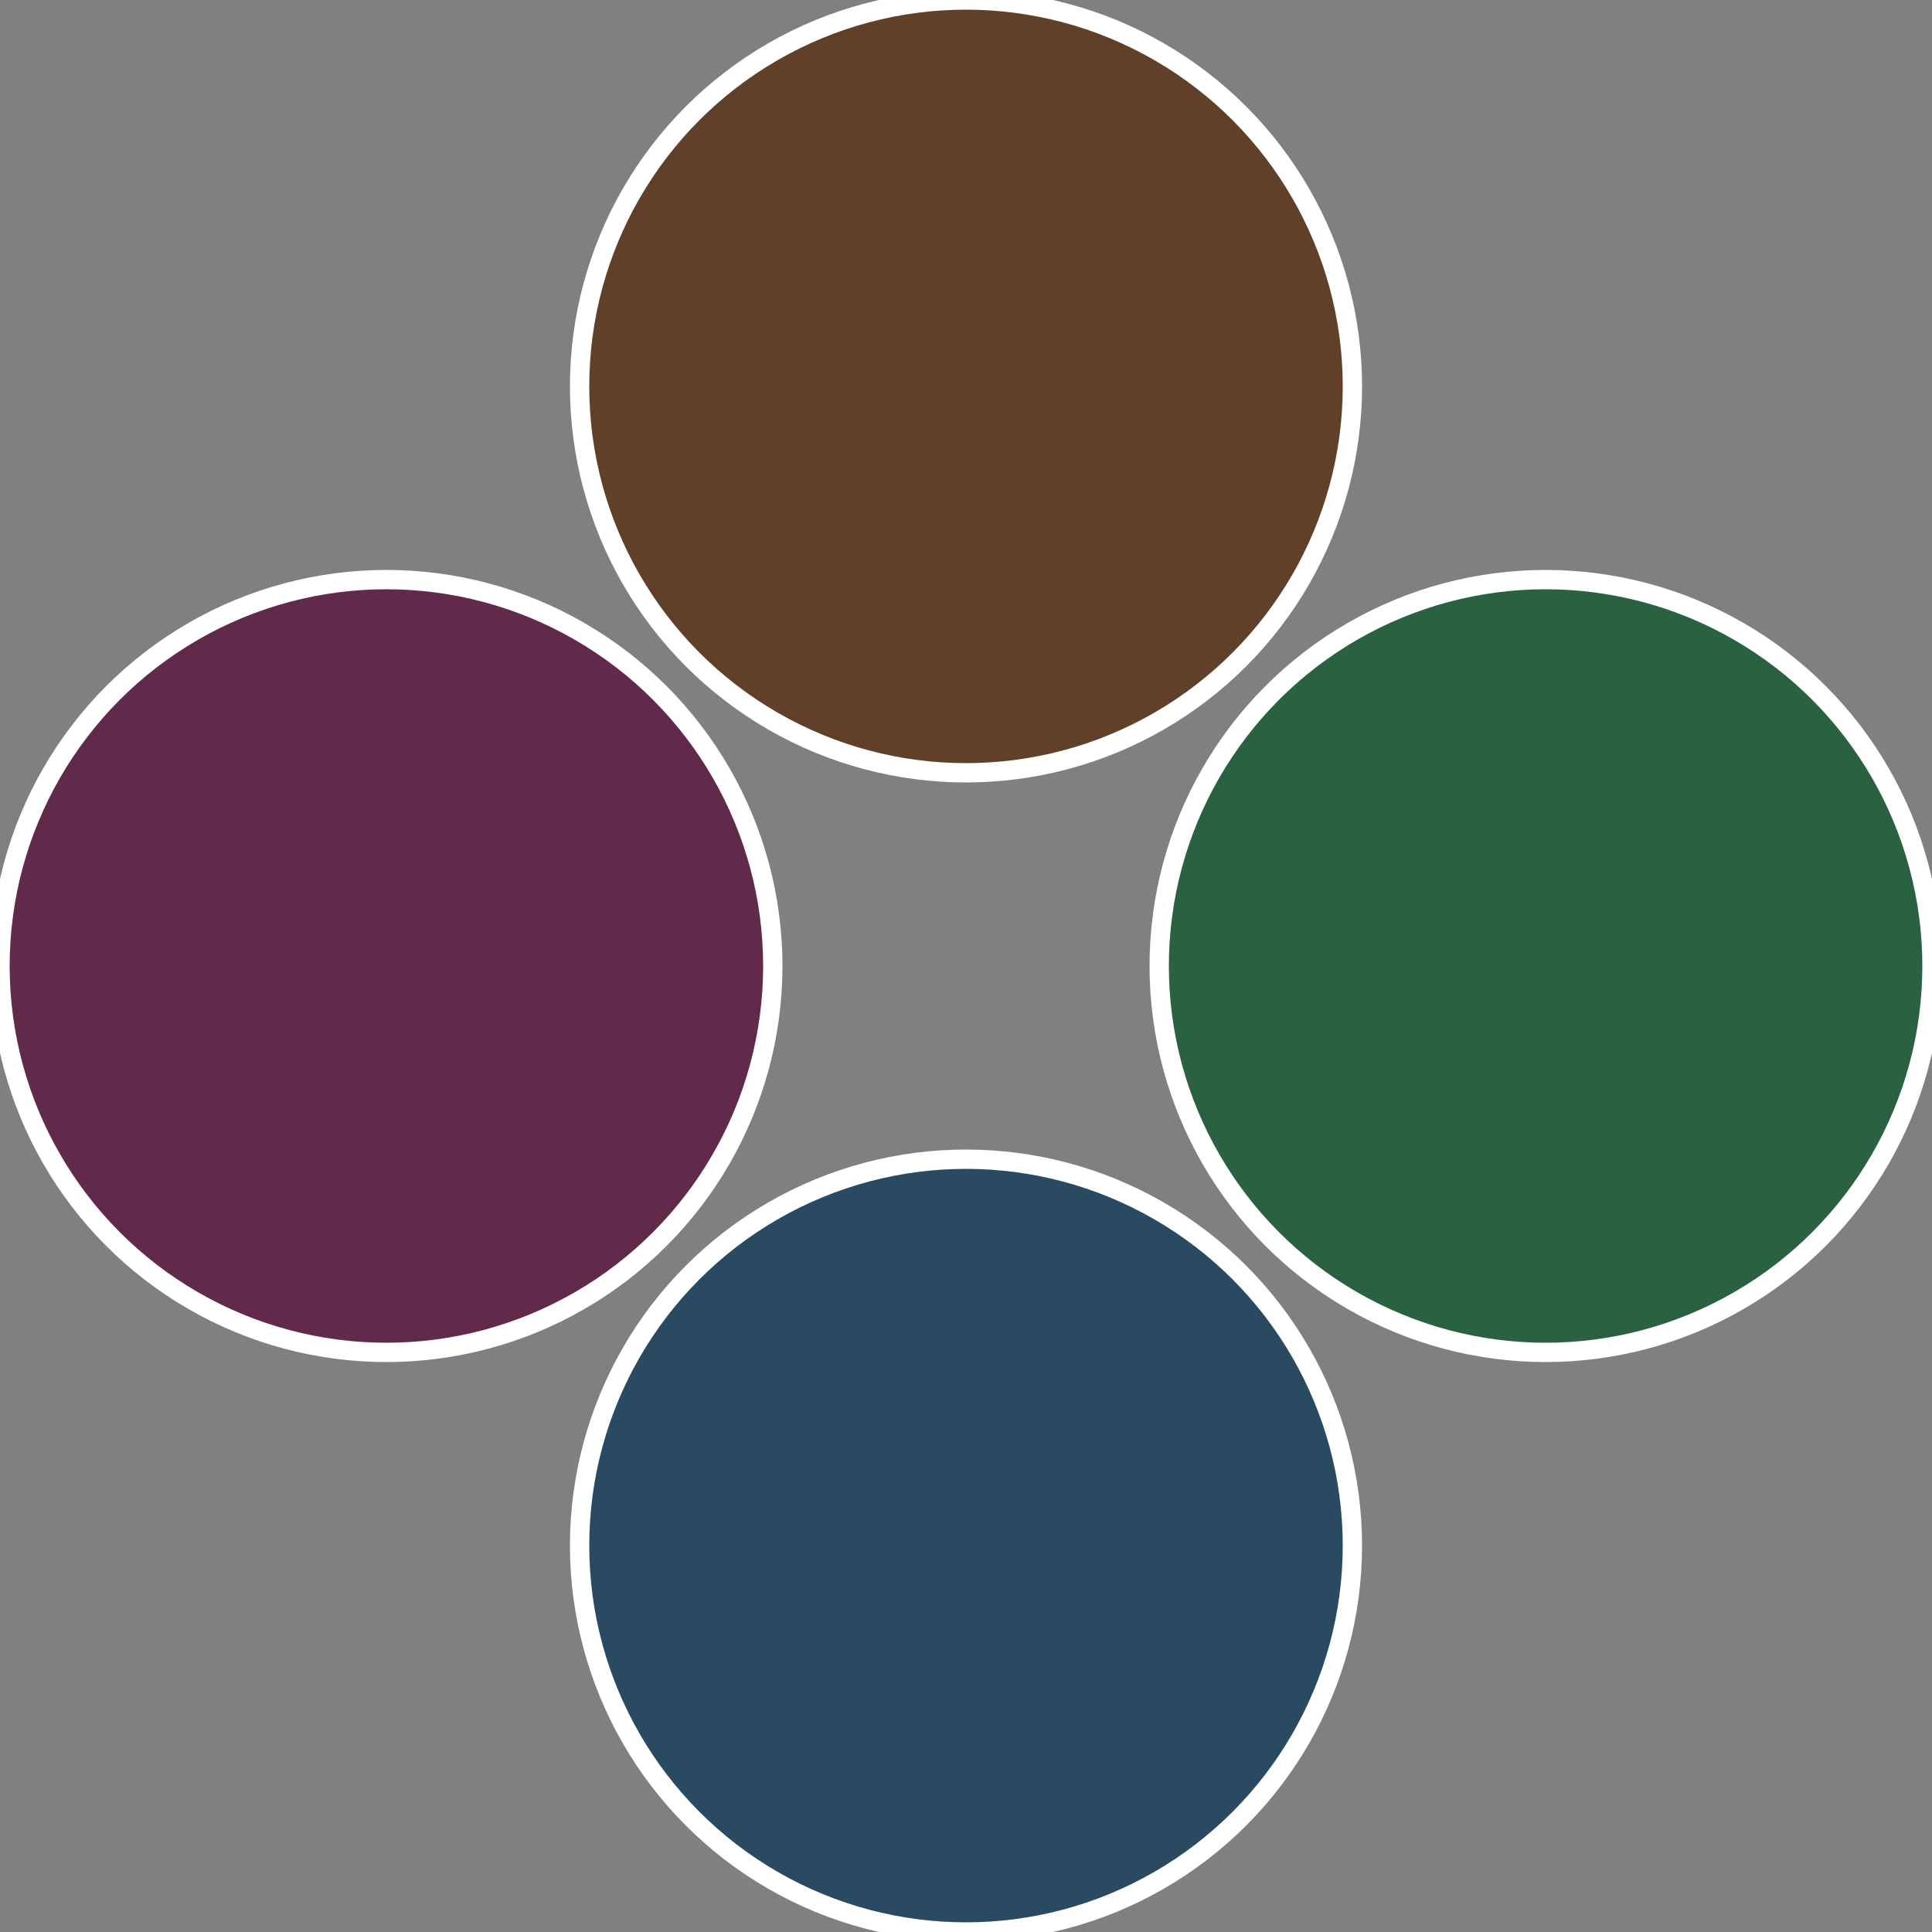
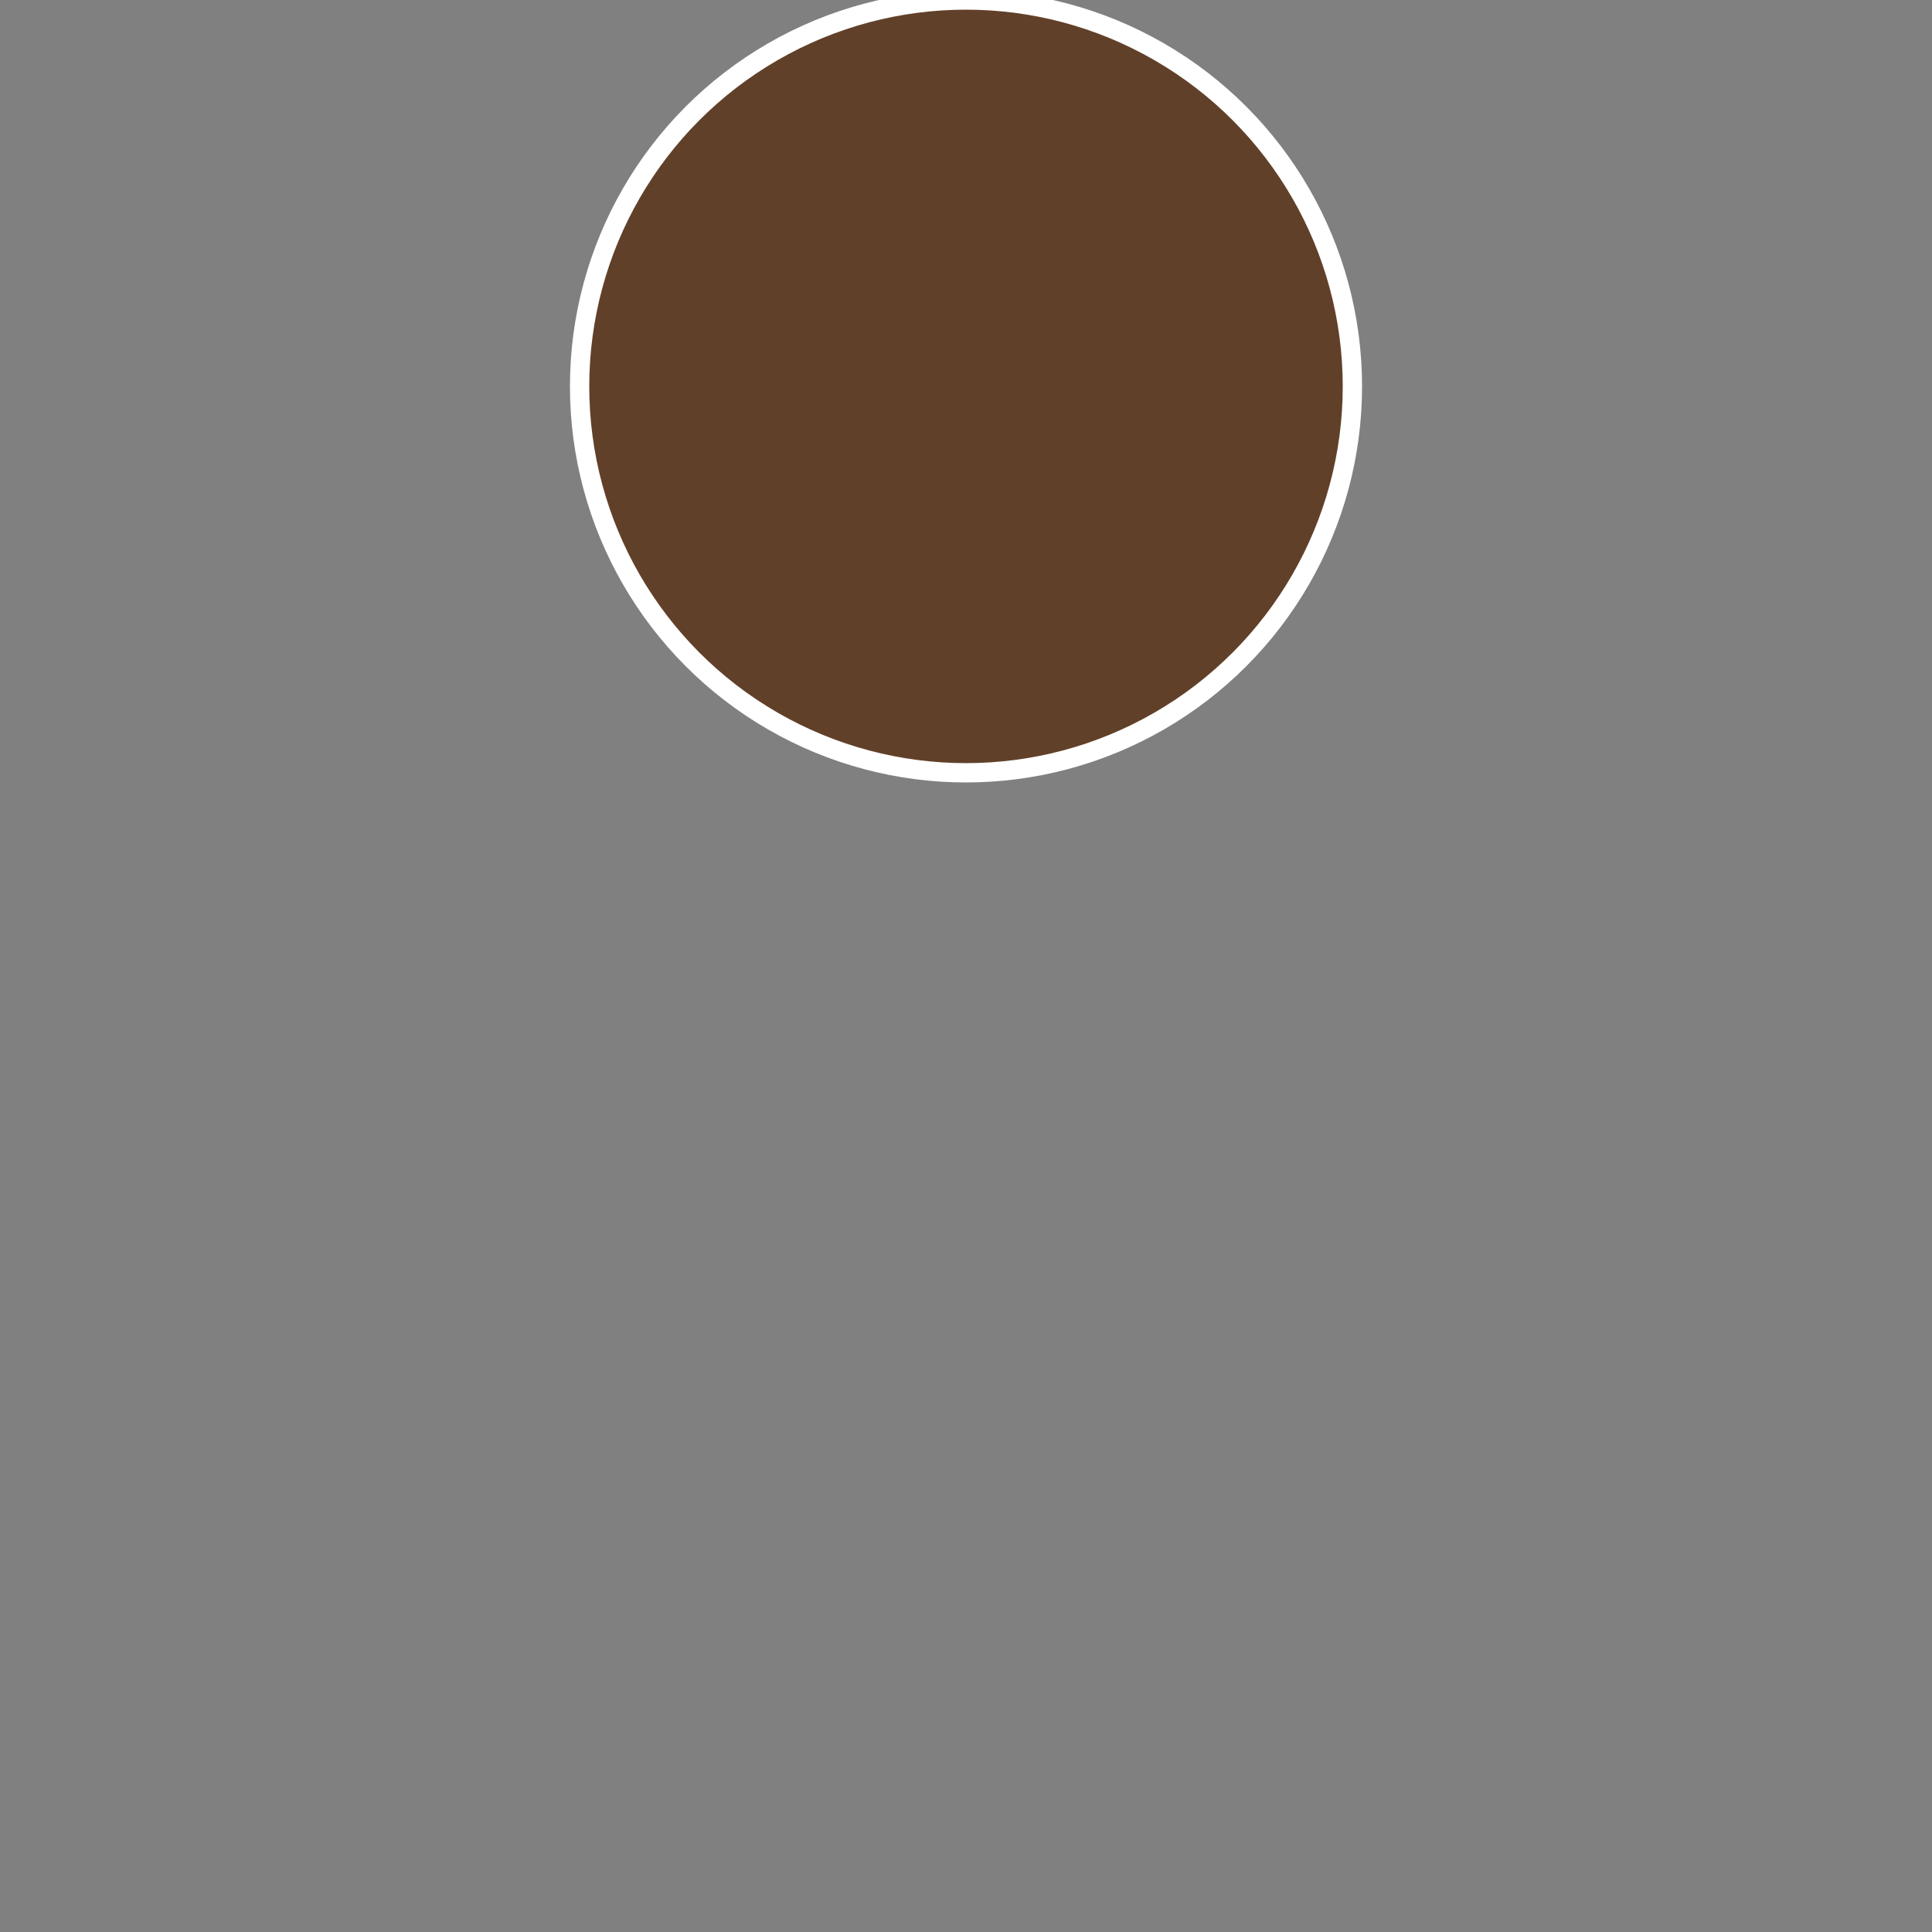
<svg xmlns="http://www.w3.org/2000/svg" width="500" height="500" viewBox="-1 -1 2 2">
  <rect x="-1" y="-1" width="2" height="2" fill="#808080" stroke="none" />
-   <circle cx="0.6" cy="0" r="0.4" fill="#296141" stroke="#fff" stroke-width="1%" />
-   <circle cx="3.6739403974421E-17" cy="0.6" r="0.4" fill="#294a61" stroke="#fff" stroke-width="1%" />
-   <circle cx="-0.6" cy="7.3478807948841E-17" r="0.4" fill="#61294a" stroke="#fff" stroke-width="1%" />
  <circle cx="-1.1021821192326E-16" cy="-0.6" r="0.4" fill="#614029" stroke="#fff" stroke-width="1%" />
</svg>